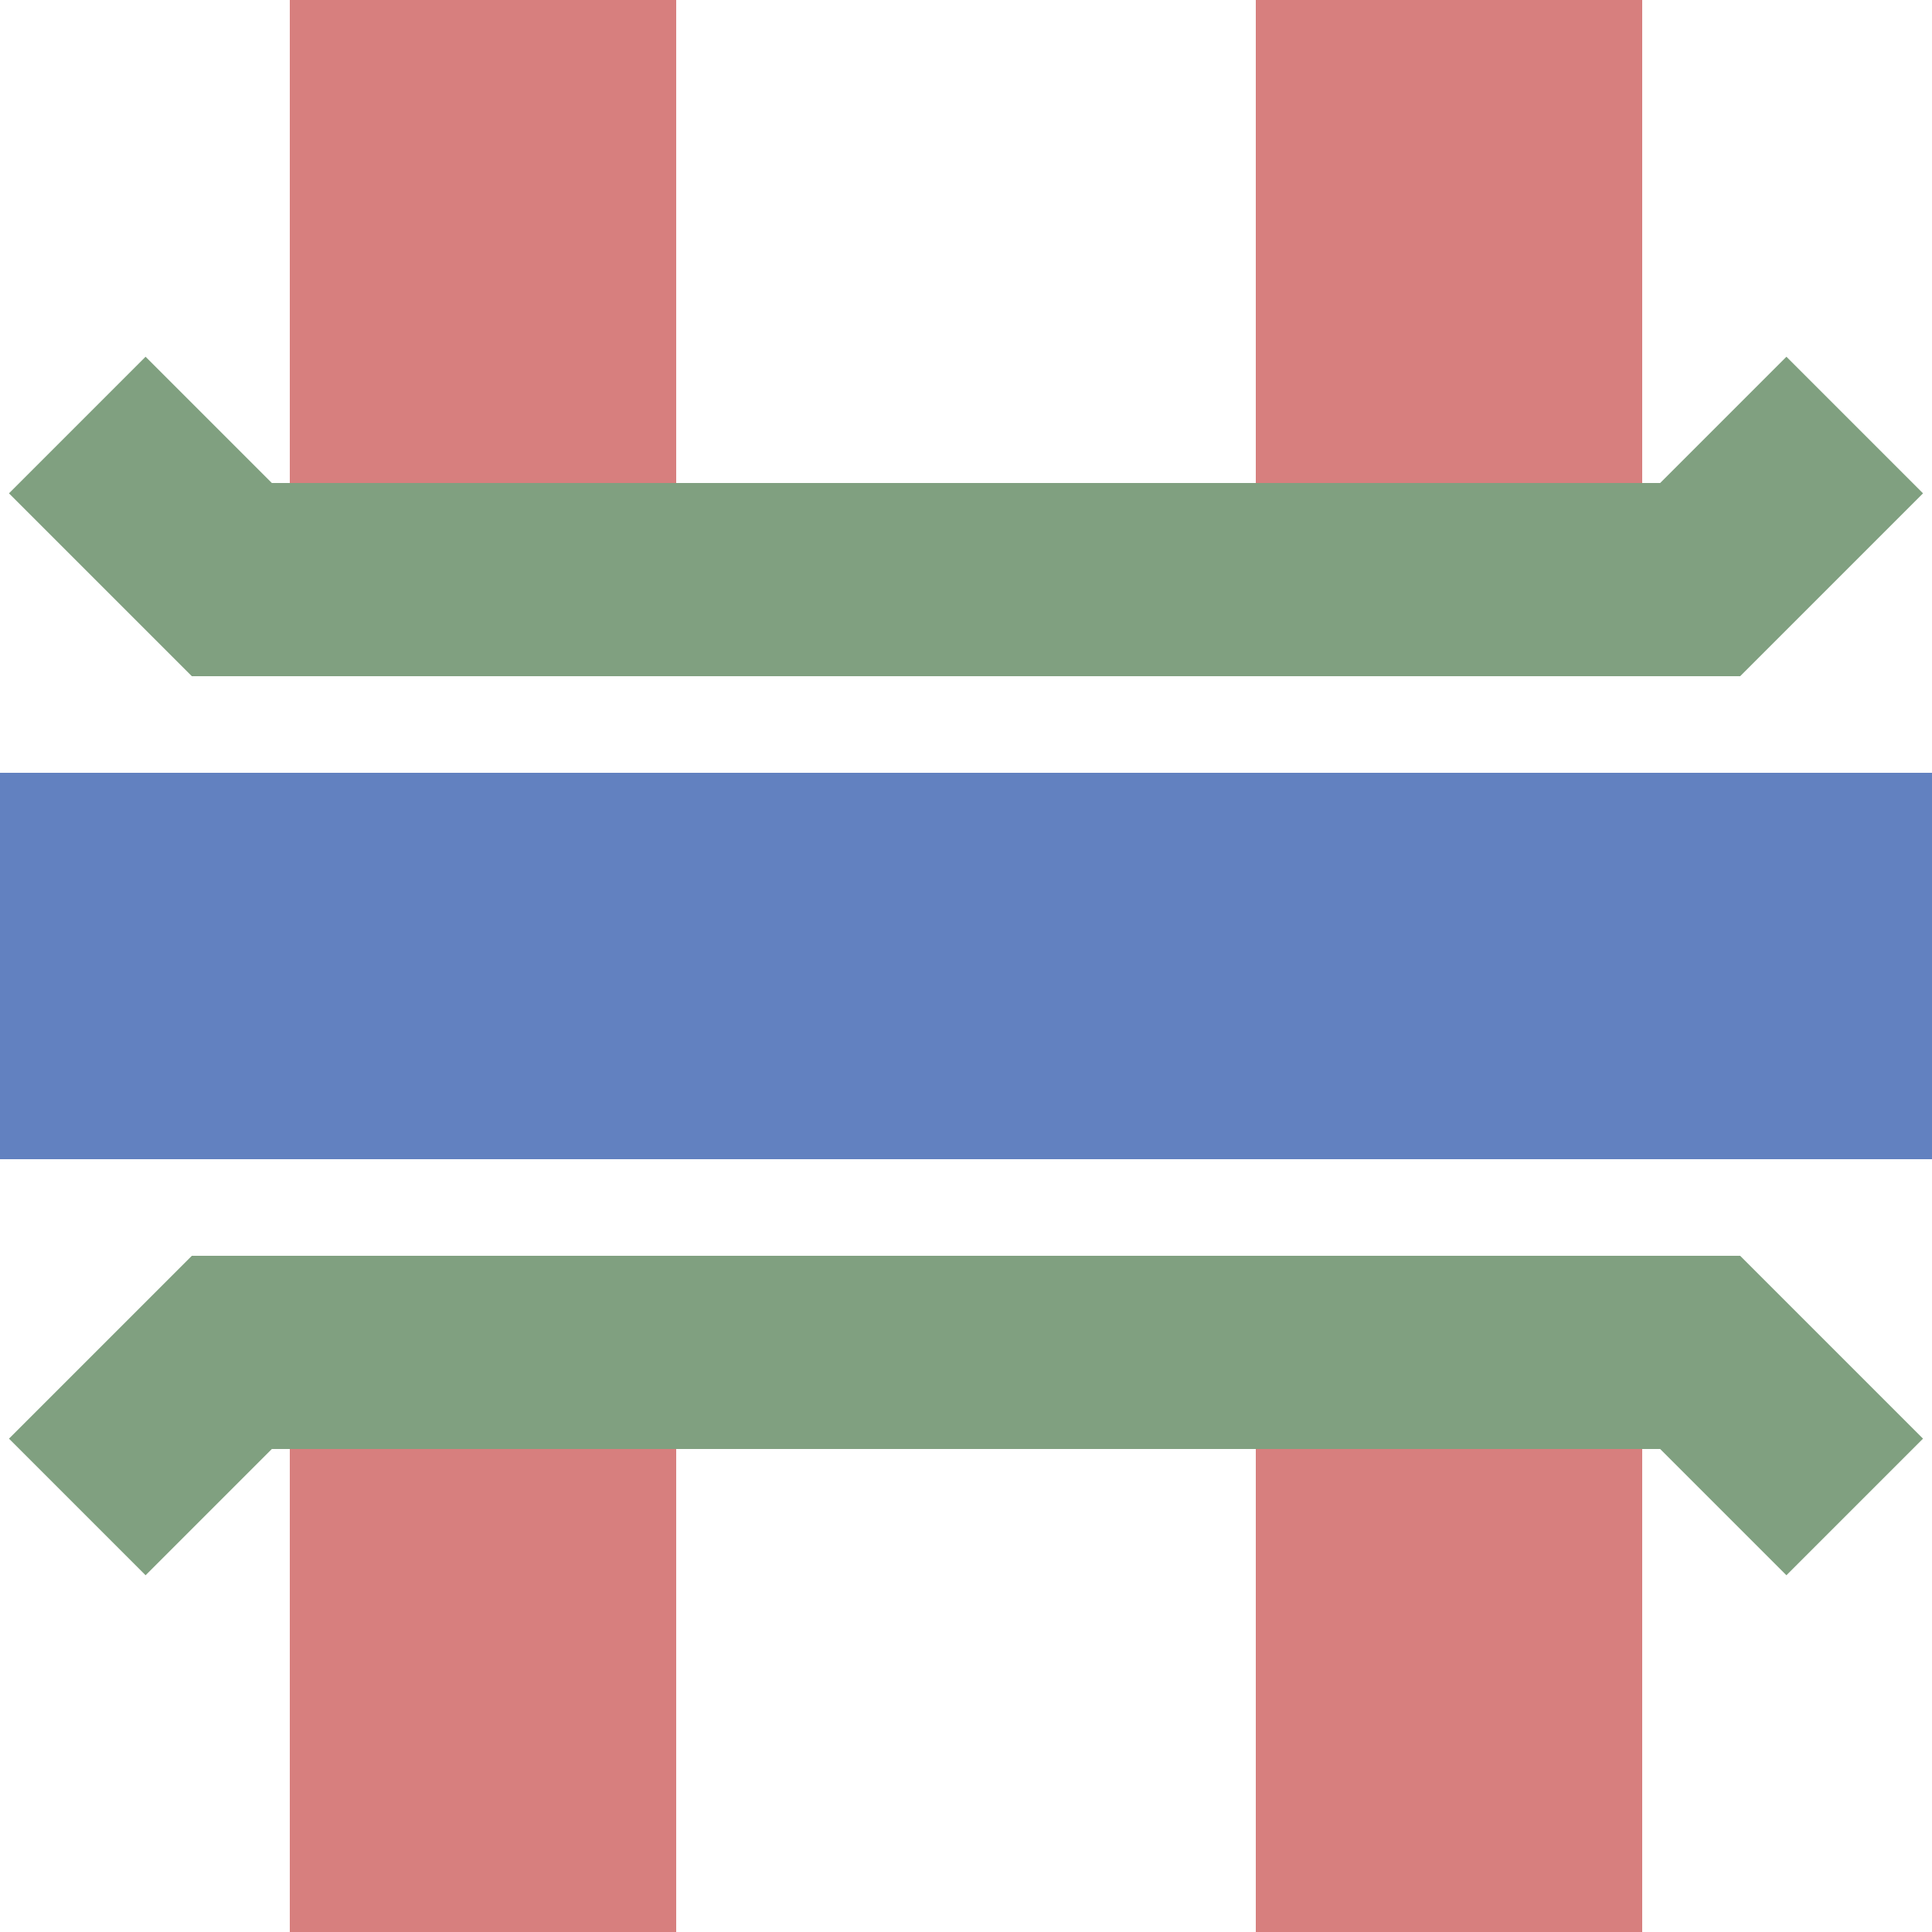
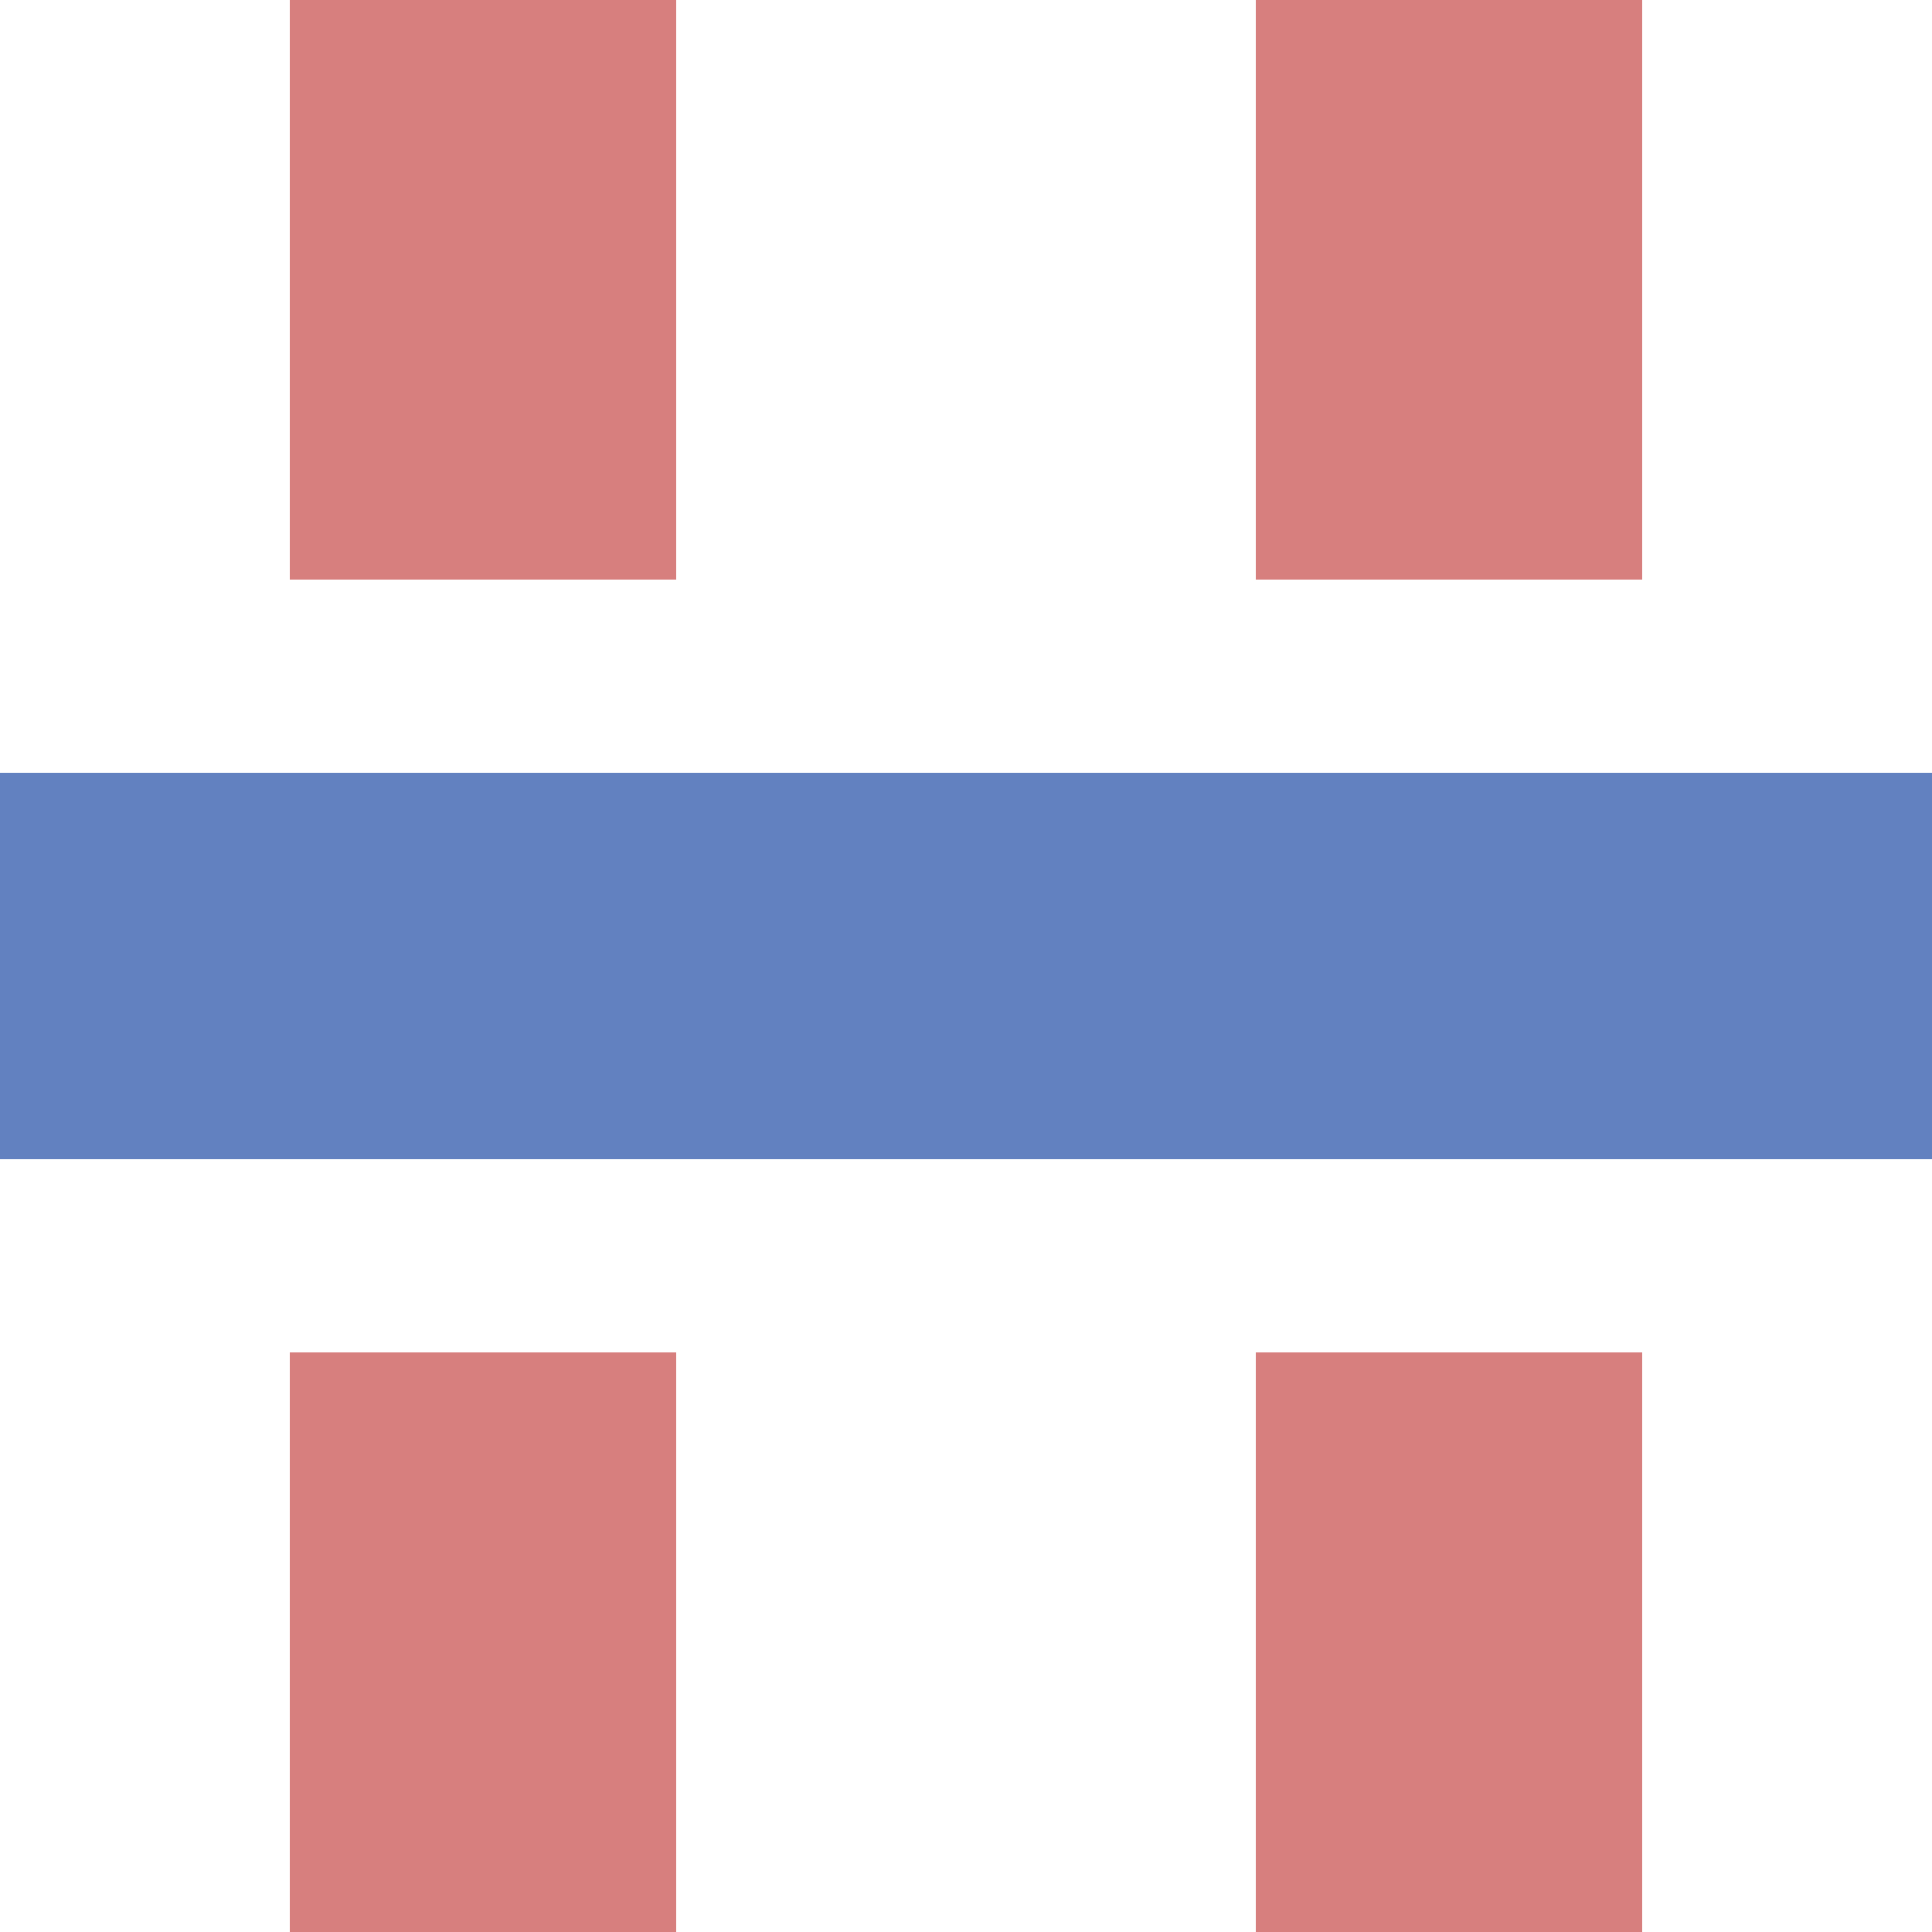
<svg xmlns="http://www.w3.org/2000/svg" width="500" height="500">
  <title>exmvKRZu</title>
  <g stroke-width="100" fill="none">
    <path d="M 375,0 V 150 M 375,350 V 500 M 125,0 V 150 M 125,350 V 500" stroke="#D77F7E" />
    <path d="M0,250 H 500" stroke="#6281c0" />
-     <path d="M 20,110 L 60,150 H 440 L 480,110 M 20,390 L 60,350 H 440 L 480,390" stroke="#80A080" stroke-width="50" />
  </g>
</svg>